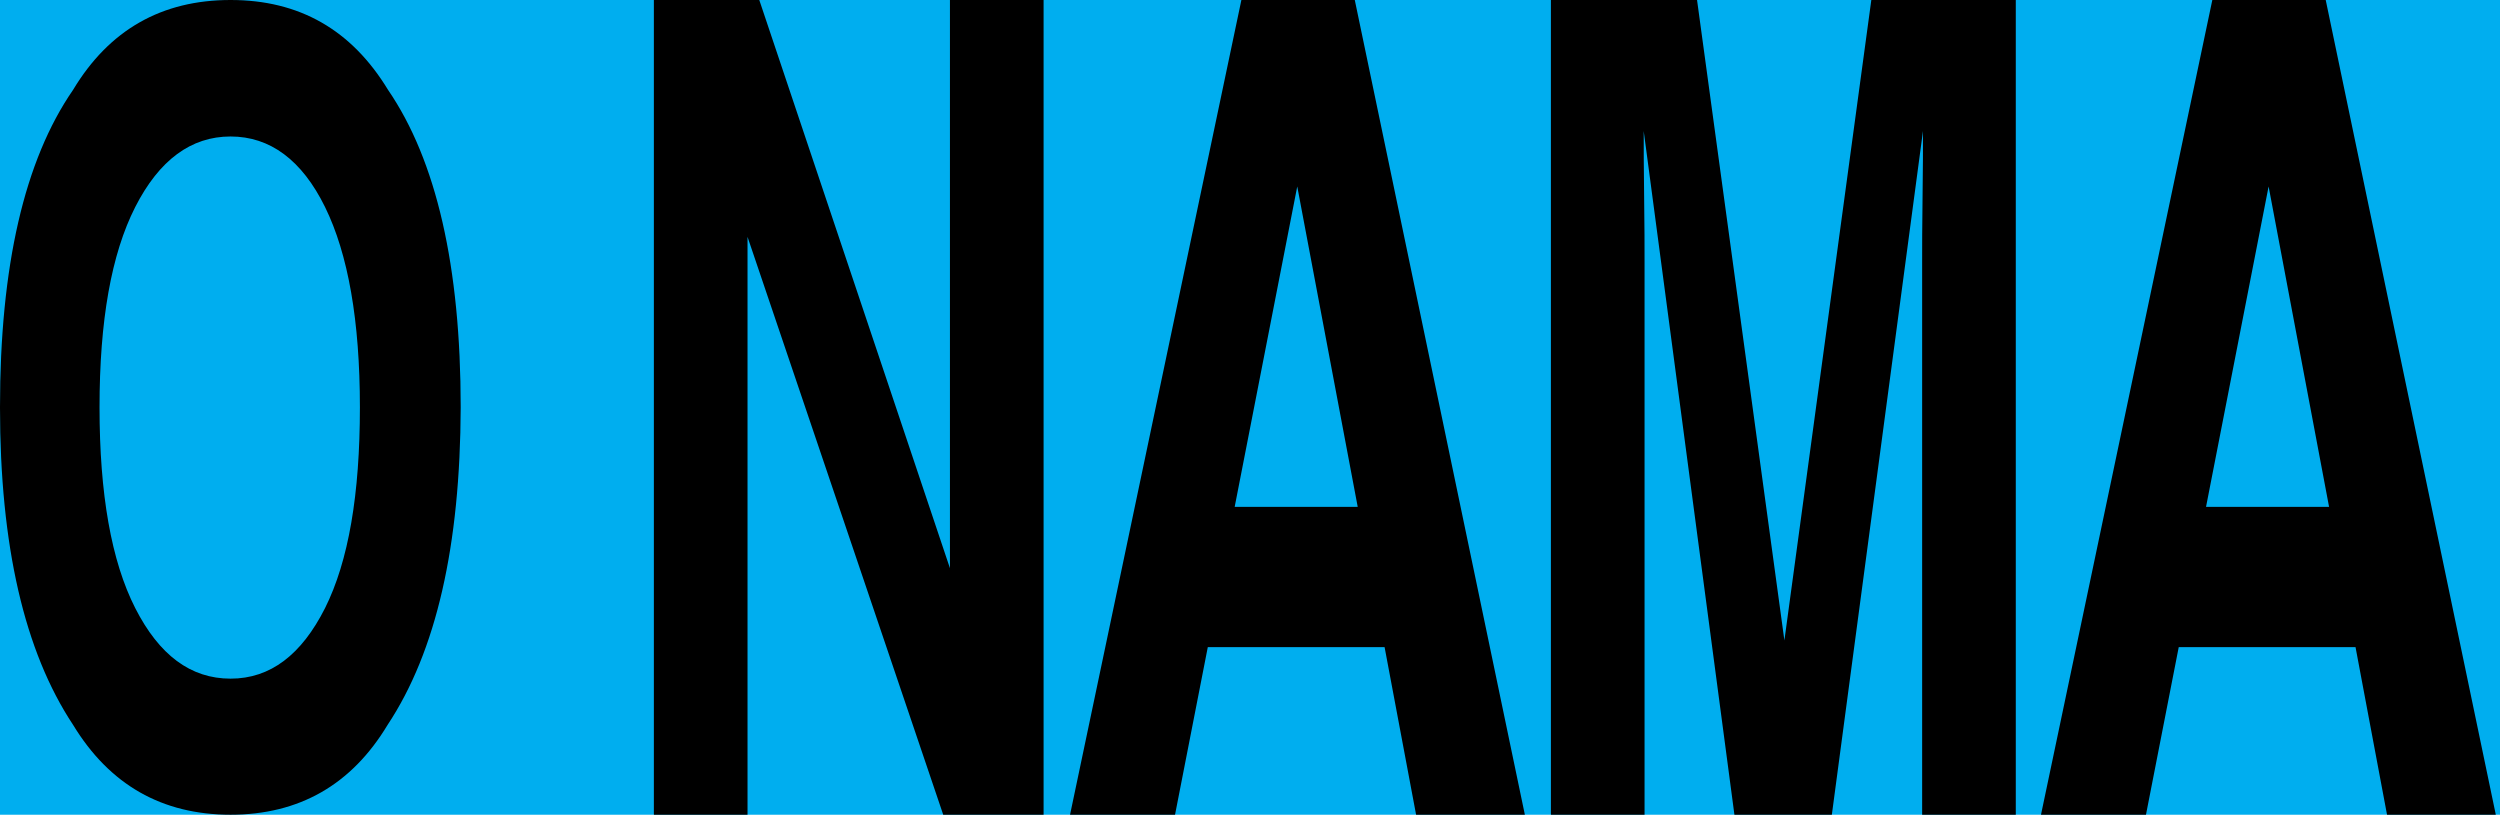
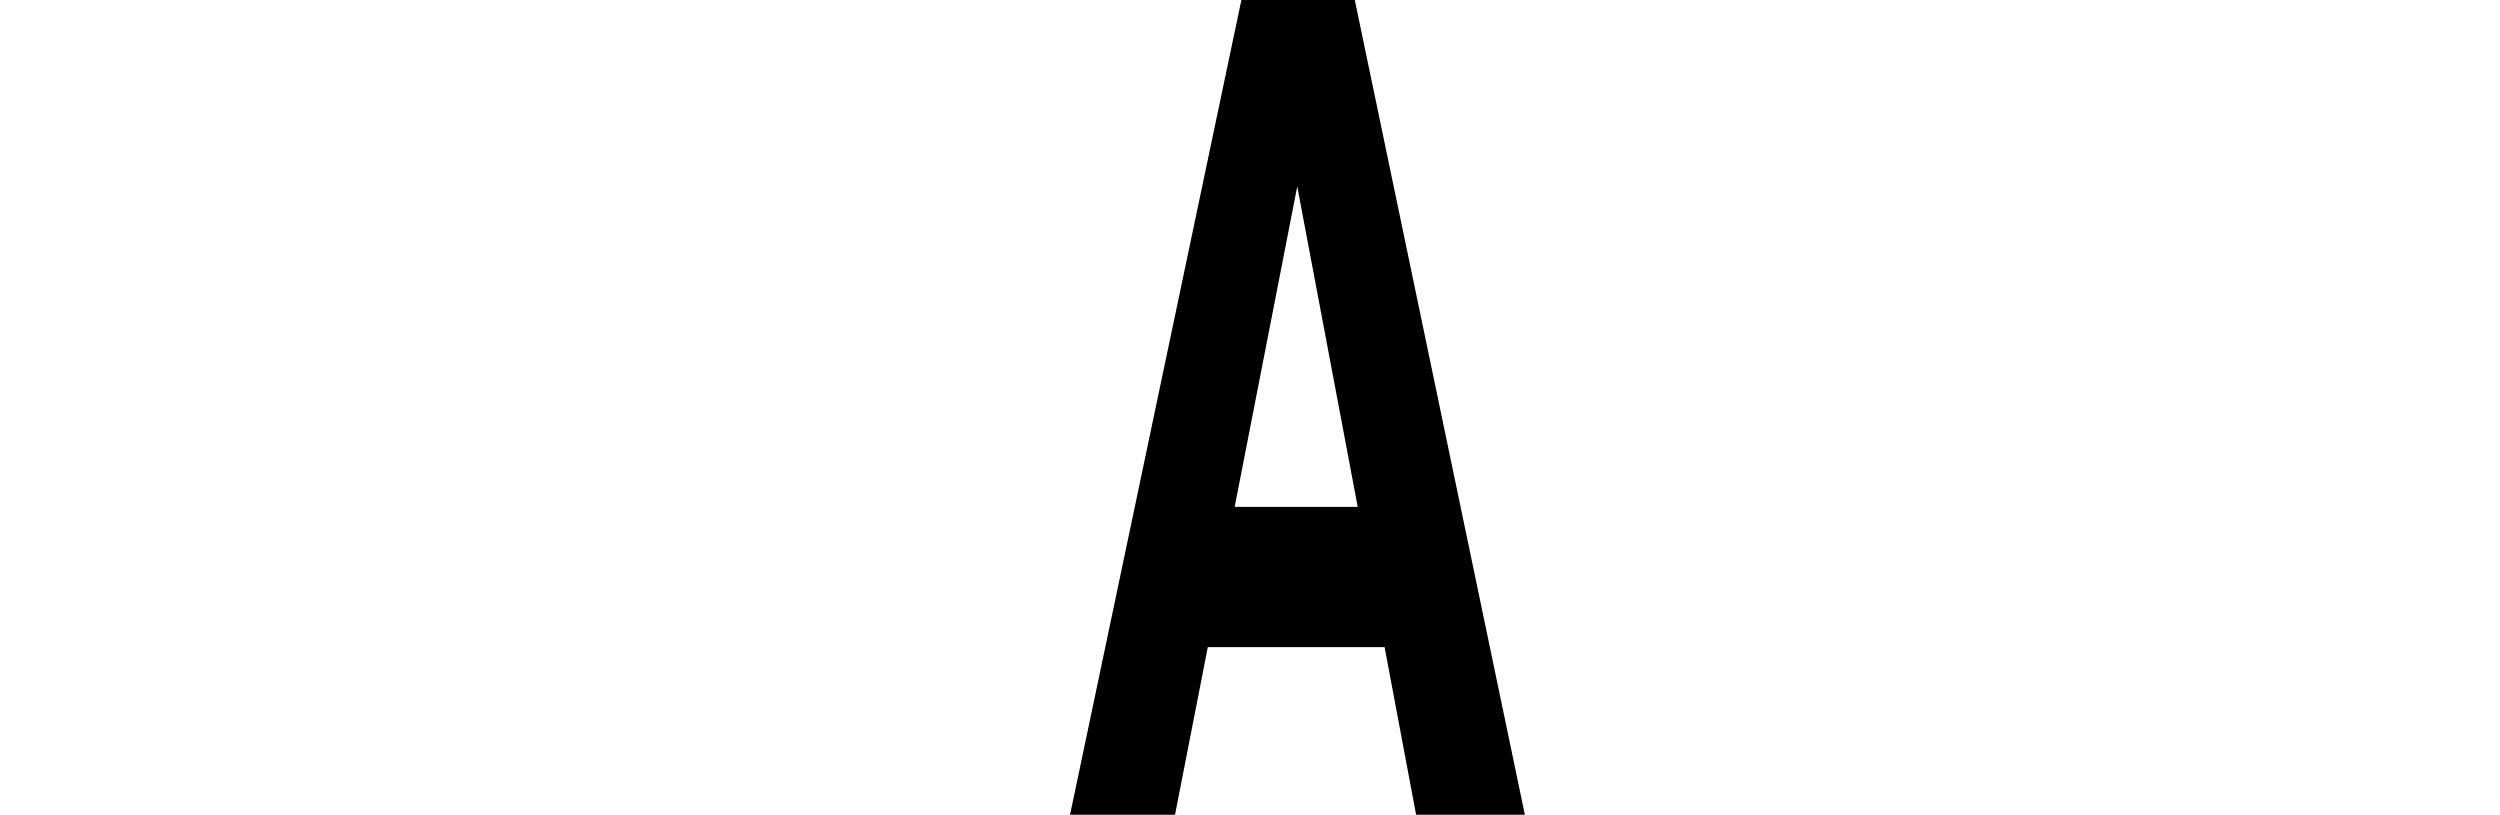
<svg xmlns="http://www.w3.org/2000/svg" version="1.1" id="Layer_1" x="0px" y="0px" viewBox="0 0 595.3 194" style="enable-background:new 0 0 595.3 194;" xml:space="preserve">
  <style type="text/css">
	.st0{fill:#00AEEF;}
</style>
-   <rect class="st0" width="595.3" height="194" />
  <g>
-     <path d="M92.3,172.6C83.7,186.9,71.2,194,54.9,194s-28.8-7.1-37.5-21.4C5.8,155.1,0,129.9,0,97c0-33.6,5.8-58.8,17.4-75.6   C26,7.1,38.5,0,54.9,0s28.8,7.1,37.5,21.4c11.5,16.8,17.3,42,17.3,75.6C109.6,129.9,103.9,155.1,92.3,172.6z M77.4,144.8   c5.6-11.2,8.3-27.1,8.3-47.8c0-20.6-2.8-36.5-8.3-47.7S64.3,32.5,54.9,32.5s-17,5.6-22.7,16.8S23.7,76.4,23.7,97s2.8,36.6,8.5,47.8   s13.2,16.8,22.7,16.8S71.8,155.9,77.4,144.8z" />
-     <path d="M155.7,0h25.1l45.4,135.3V0h22.3v194h-23.9L178,56.4V194h-22.3V0z" />
    <path d="M295.6,0h27l40.5,194h-25.9l-7.5-39.9h-42.1l-7.8,39.9h-25L295.6,0z M294,120.7h29.3l-14.4-76.3L294,120.7z" />
-     <path d="M445.6,0H480v194h-22.3V62.8c0-3.8,0-9.1,0.1-15.9s0.1-12,0.1-15.7L436.2,194H413L391.4,31.2c0,3.7,0,8.9,0.1,15.7   s0.1,12.1,0.1,15.9V194h-22.3V0h34.8l20.8,152.5L445.6,0z" />
-     <path d="M526.8,0h27l40.5,194h-25.9l-7.5-39.9h-42.1L511,194h-25L526.8,0z M525.3,120.7h29.3l-14.4-76.3L525.3,120.7z" />
  </g>
</svg>